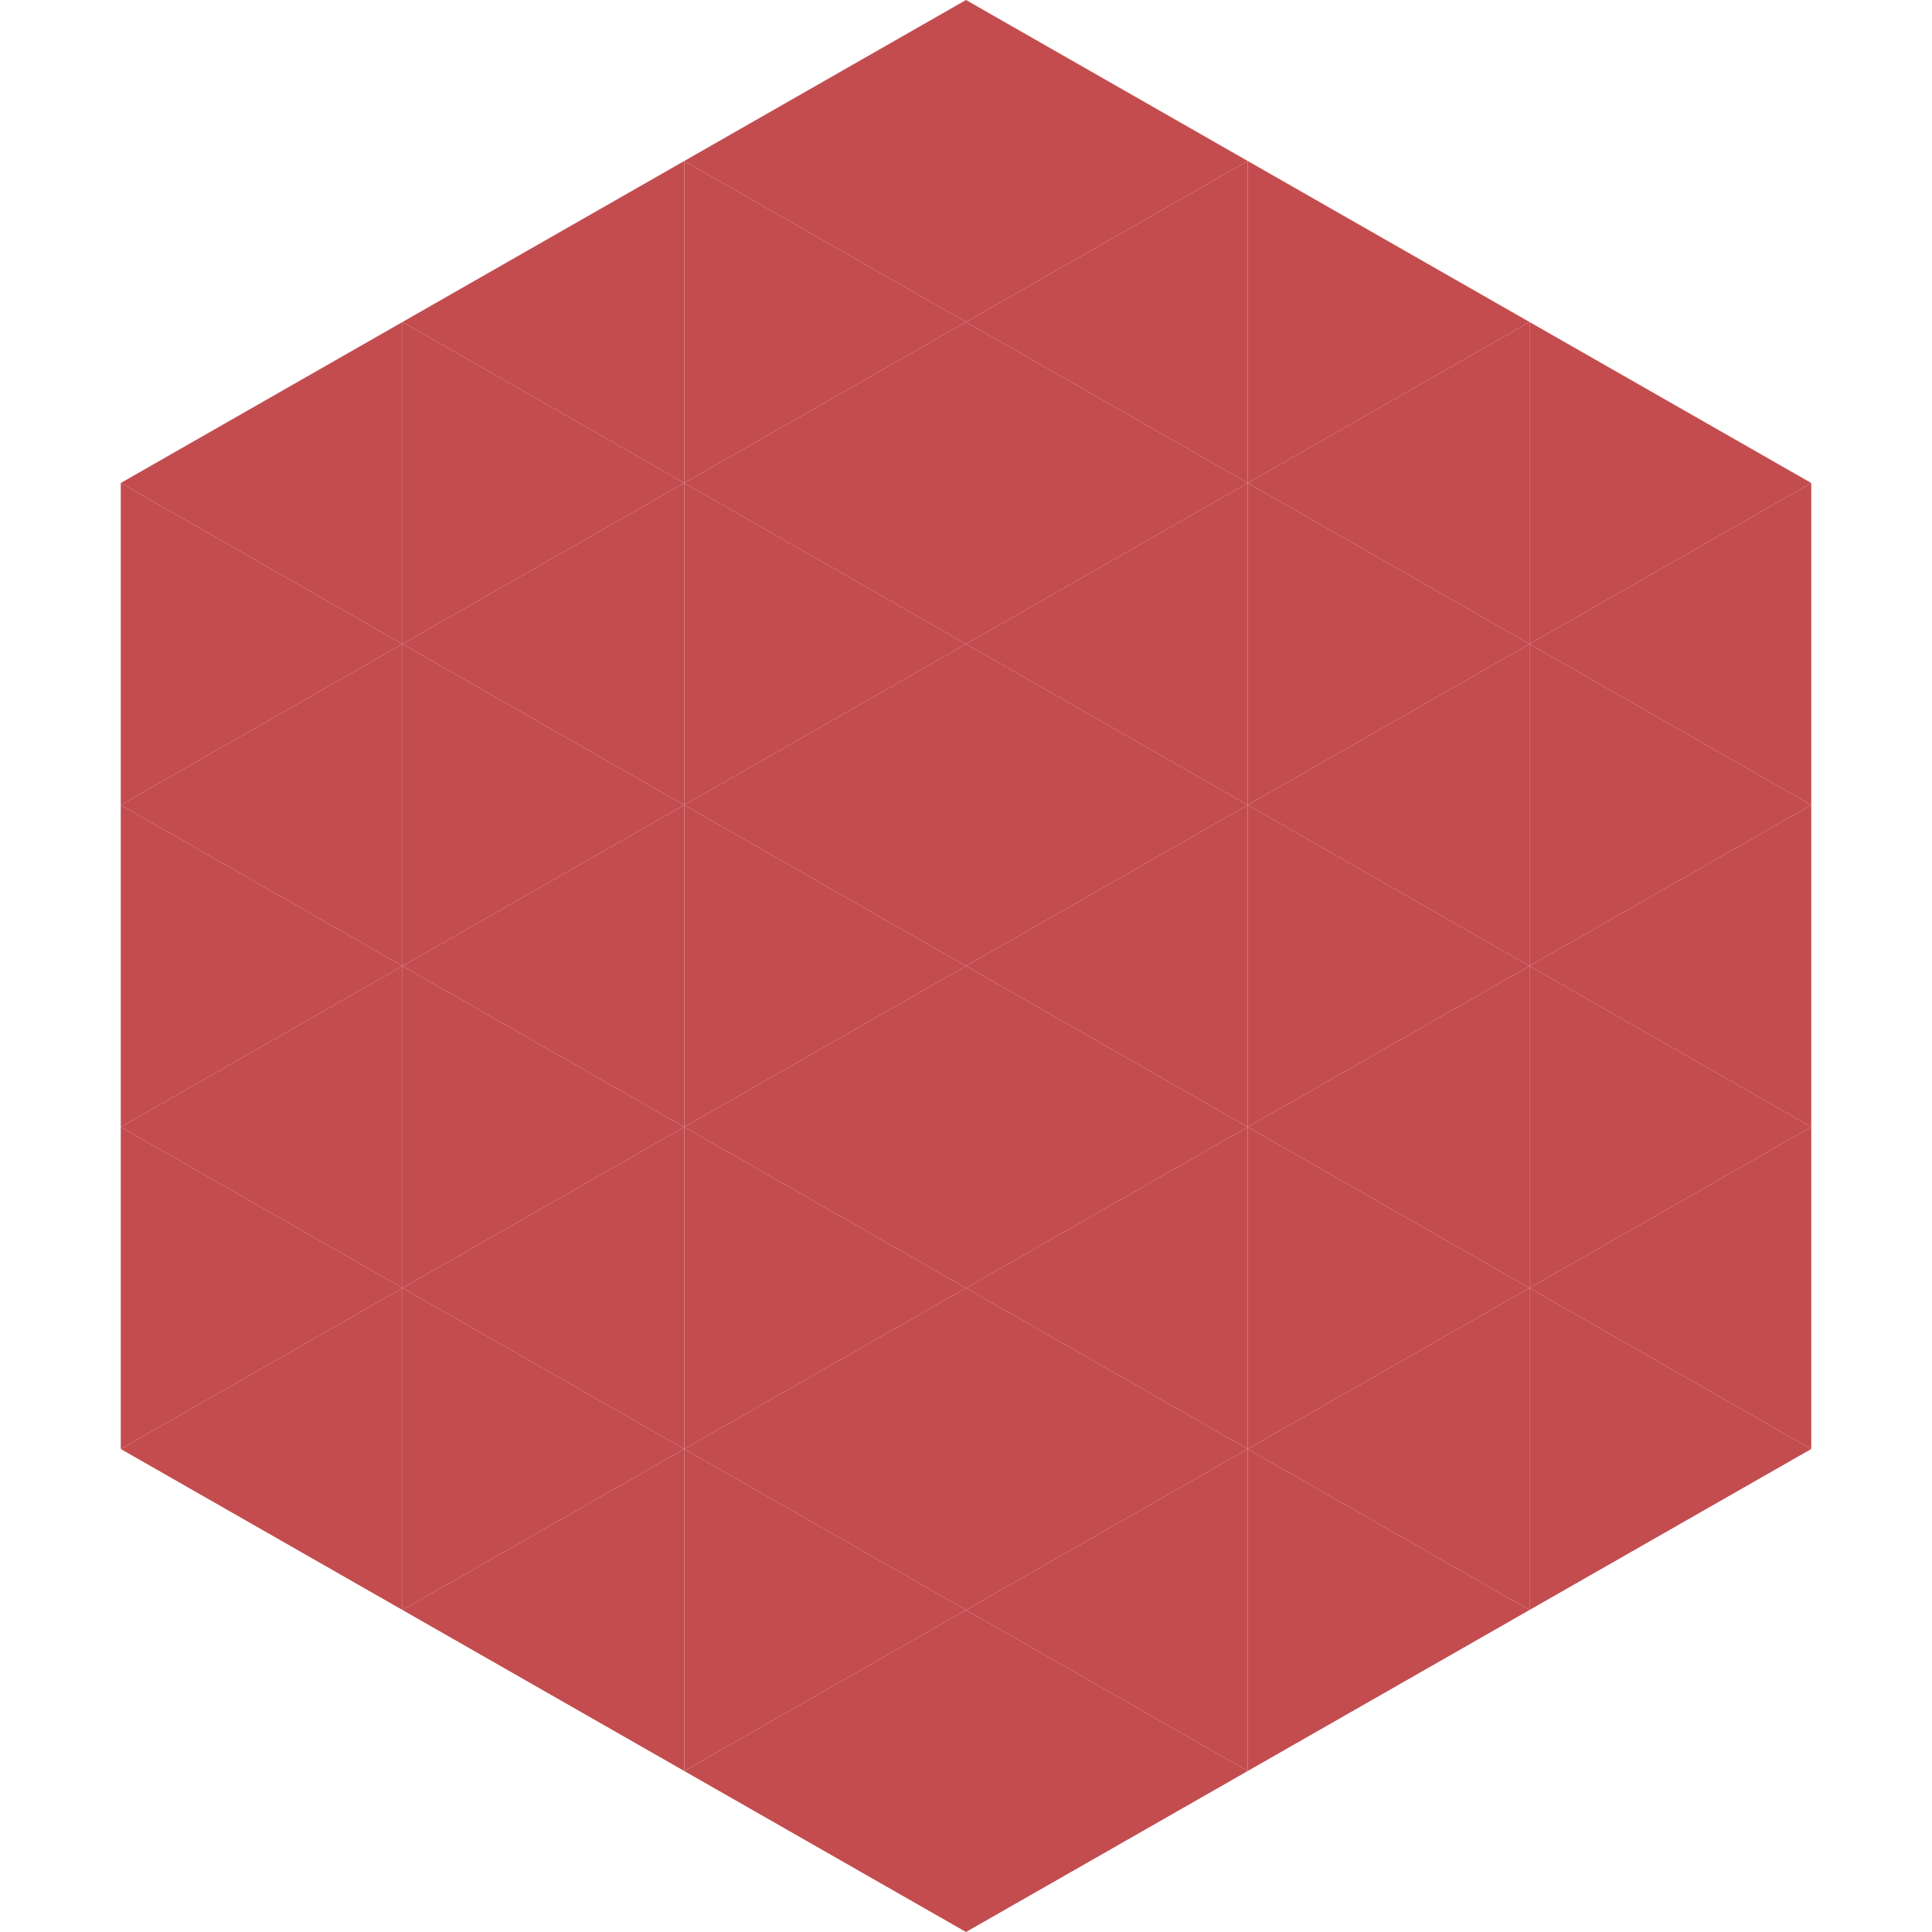
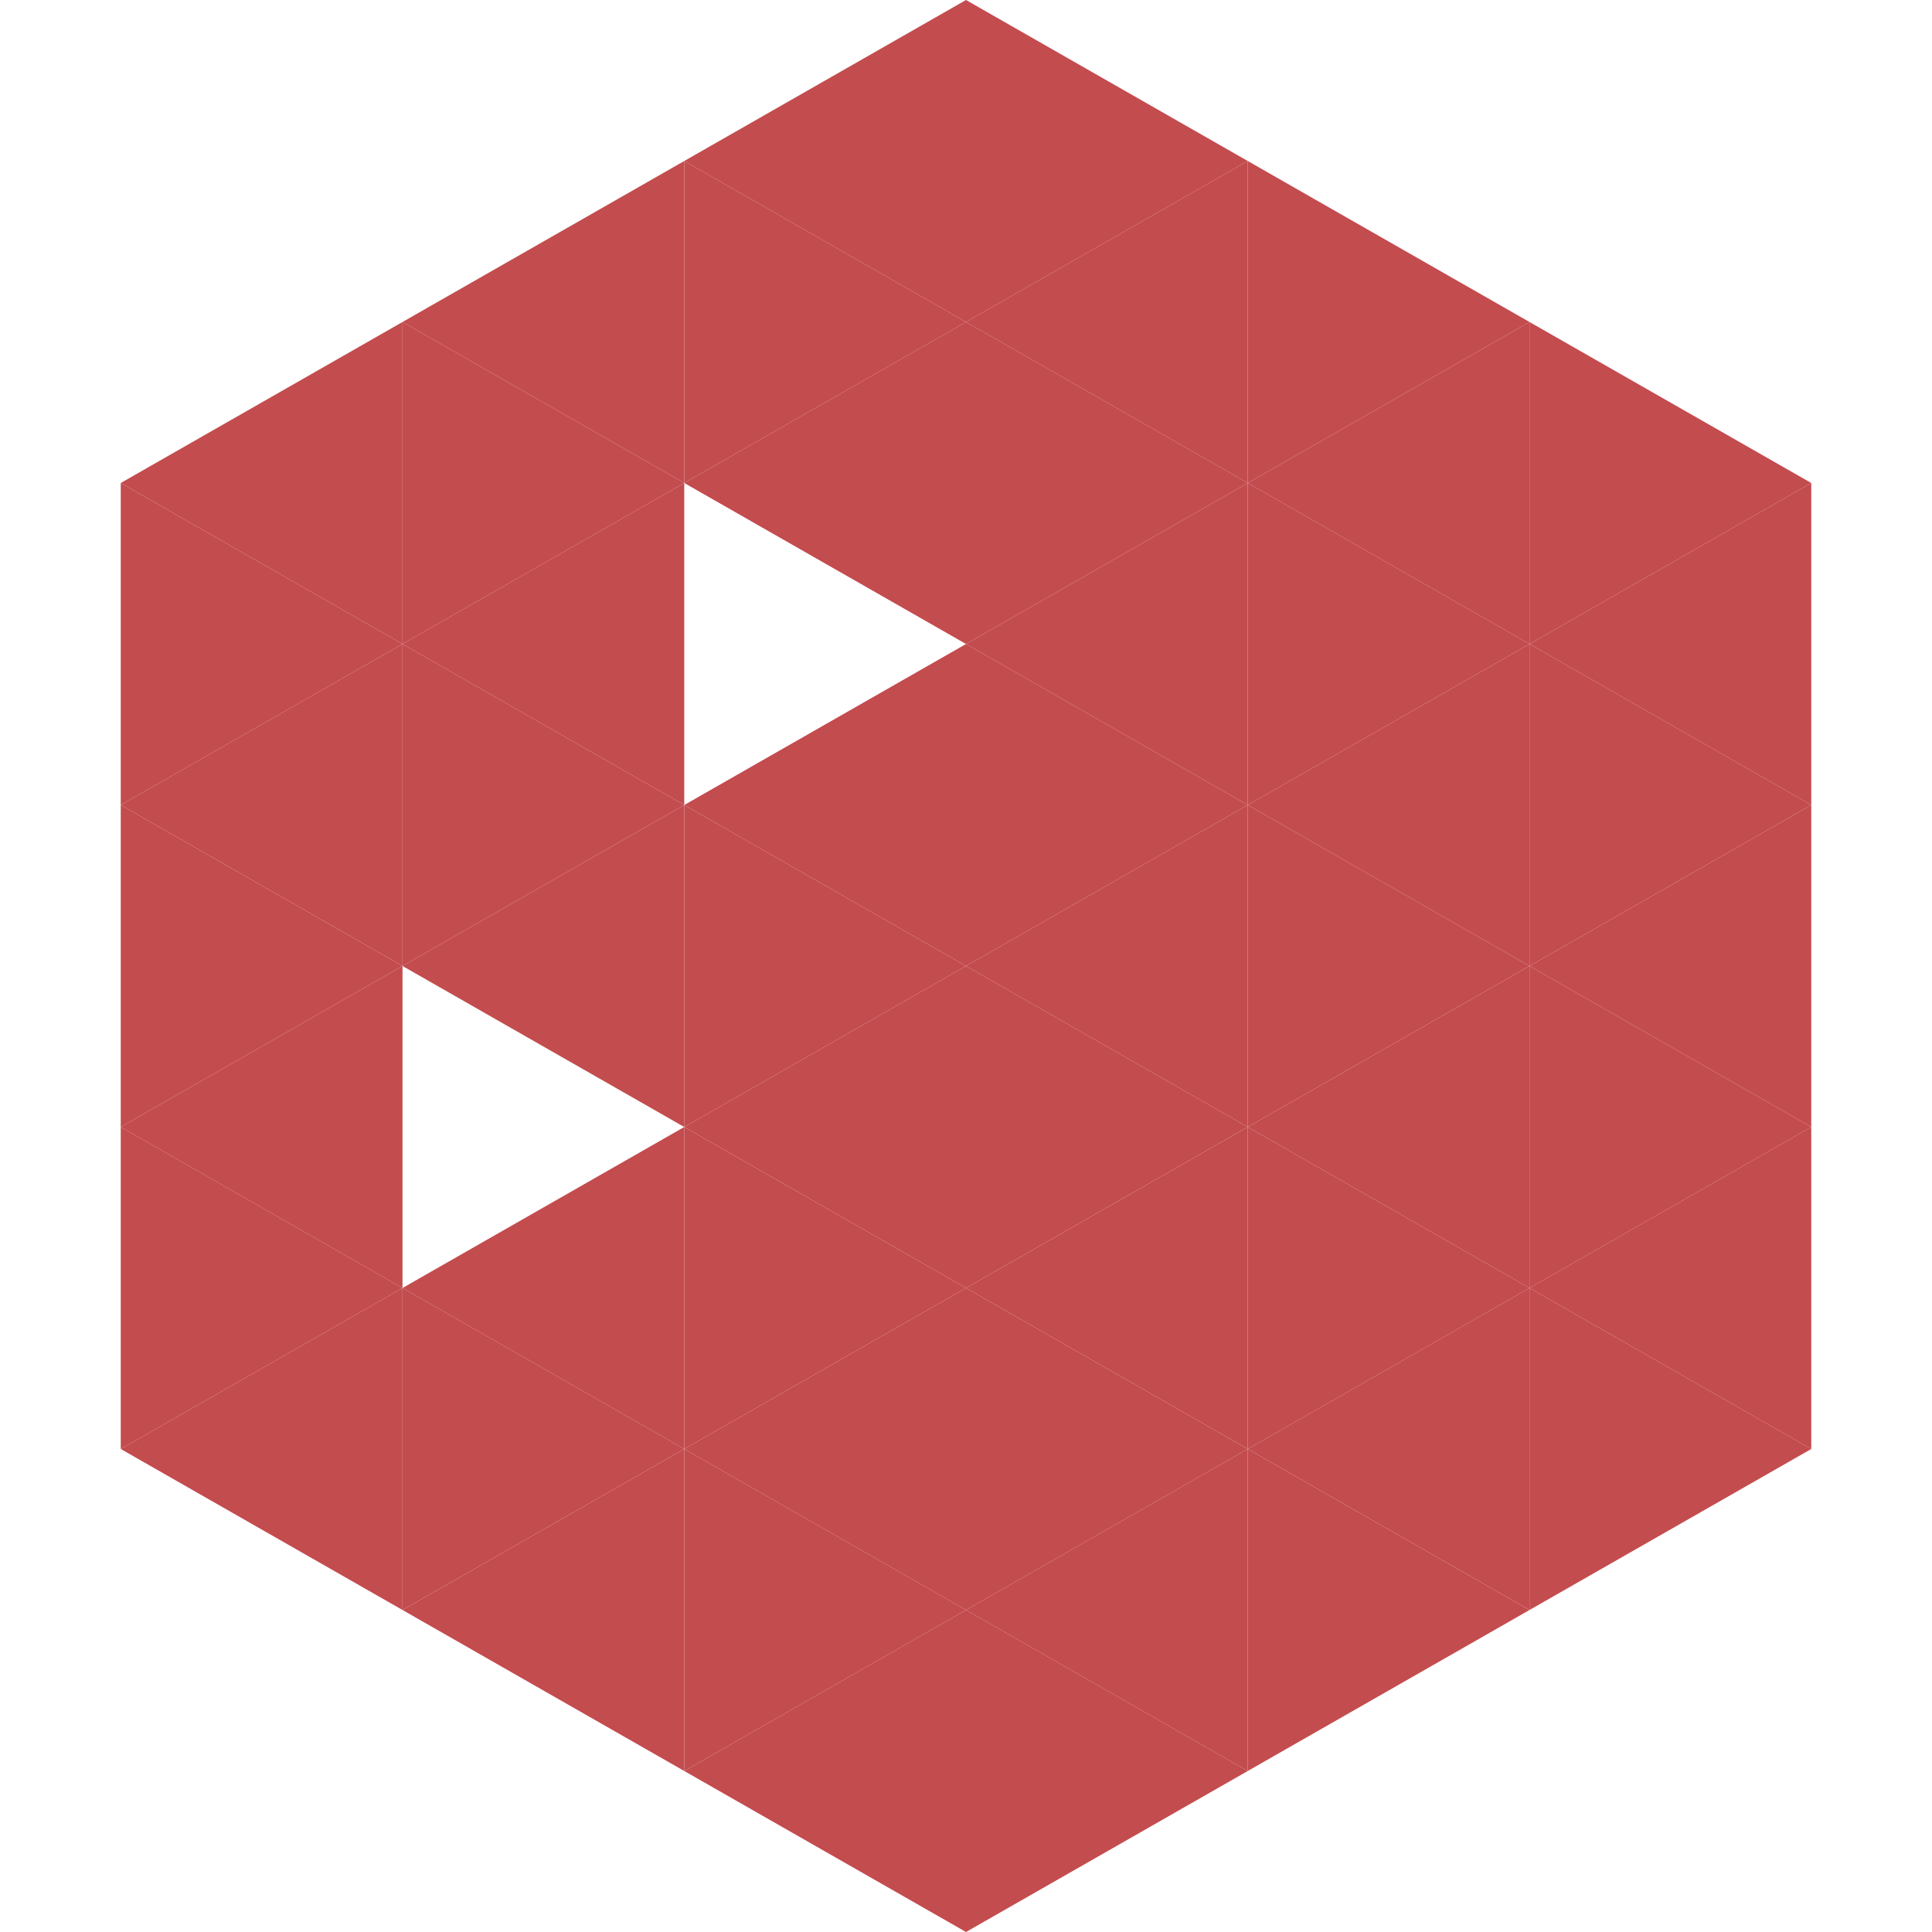
<svg xmlns="http://www.w3.org/2000/svg" width="240" height="240">
  <polygon points="50,40 15,60 50,80" style="fill:rgb(195,76,79)" />
  <polygon points="190,40 225,60 190,80" style="fill:rgb(195,76,79)" />
  <polygon points="15,60 50,80 15,100" style="fill:rgb(195,76,79)" />
  <polygon points="225,60 190,80 225,100" style="fill:rgb(195,76,79)" />
  <polygon points="50,80 15,100 50,120" style="fill:rgb(195,76,79)" />
  <polygon points="190,80 225,100 190,120" style="fill:rgb(195,76,79)" />
  <polygon points="15,100 50,120 15,140" style="fill:rgb(195,76,79)" />
  <polygon points="225,100 190,120 225,140" style="fill:rgb(195,76,79)" />
  <polygon points="50,120 15,140 50,160" style="fill:rgb(195,76,79)" />
  <polygon points="190,120 225,140 190,160" style="fill:rgb(195,76,79)" />
  <polygon points="15,140 50,160 15,180" style="fill:rgb(195,76,79)" />
  <polygon points="225,140 190,160 225,180" style="fill:rgb(195,76,79)" />
  <polygon points="50,160 15,180 50,200" style="fill:rgb(195,76,79)" />
  <polygon points="190,160 225,180 190,200" style="fill:rgb(195,76,79)" />
  <polygon points="15,180 50,200 15,220" style="fill:rgb(255,255,255); fill-opacity:0" />
  <polygon points="225,180 190,200 225,220" style="fill:rgb(255,255,255); fill-opacity:0" />
  <polygon points="50,0 85,20 50,40" style="fill:rgb(255,255,255); fill-opacity:0" />
  <polygon points="190,0 155,20 190,40" style="fill:rgb(255,255,255); fill-opacity:0" />
  <polygon points="85,20 50,40 85,60" style="fill:rgb(195,76,79)" />
  <polygon points="155,20 190,40 155,60" style="fill:rgb(195,76,79)" />
  <polygon points="50,40 85,60 50,80" style="fill:rgb(195,76,79)" />
  <polygon points="190,40 155,60 190,80" style="fill:rgb(195,76,79)" />
  <polygon points="85,60 50,80 85,100" style="fill:rgb(195,76,79)" />
  <polygon points="155,60 190,80 155,100" style="fill:rgb(195,76,79)" />
  <polygon points="50,80 85,100 50,120" style="fill:rgb(195,76,79)" />
  <polygon points="190,80 155,100 190,120" style="fill:rgb(195,76,79)" />
  <polygon points="85,100 50,120 85,140" style="fill:rgb(195,76,79)" />
  <polygon points="155,100 190,120 155,140" style="fill:rgb(195,76,79)" />
-   <polygon points="50,120 85,140 50,160" style="fill:rgb(195,76,79)" />
  <polygon points="190,120 155,140 190,160" style="fill:rgb(195,76,79)" />
  <polygon points="85,140 50,160 85,180" style="fill:rgb(195,76,79)" />
  <polygon points="155,140 190,160 155,180" style="fill:rgb(195,76,79)" />
  <polygon points="50,160 85,180 50,200" style="fill:rgb(195,76,79)" />
  <polygon points="190,160 155,180 190,200" style="fill:rgb(195,76,79)" />
  <polygon points="85,180 50,200 85,220" style="fill:rgb(195,76,79)" />
  <polygon points="155,180 190,200 155,220" style="fill:rgb(195,76,79)" />
  <polygon points="120,0 85,20 120,40" style="fill:rgb(195,76,79)" />
  <polygon points="120,0 155,20 120,40" style="fill:rgb(195,76,79)" />
  <polygon points="85,20 120,40 85,60" style="fill:rgb(195,76,79)" />
  <polygon points="155,20 120,40 155,60" style="fill:rgb(195,76,79)" />
  <polygon points="120,40 85,60 120,80" style="fill:rgb(195,76,79)" />
  <polygon points="120,40 155,60 120,80" style="fill:rgb(195,76,79)" />
-   <polygon points="85,60 120,80 85,100" style="fill:rgb(195,76,79)" />
  <polygon points="155,60 120,80 155,100" style="fill:rgb(195,76,79)" />
  <polygon points="120,80 85,100 120,120" style="fill:rgb(195,76,79)" />
  <polygon points="120,80 155,100 120,120" style="fill:rgb(195,76,79)" />
  <polygon points="85,100 120,120 85,140" style="fill:rgb(195,76,79)" />
  <polygon points="155,100 120,120 155,140" style="fill:rgb(195,76,79)" />
  <polygon points="120,120 85,140 120,160" style="fill:rgb(195,76,79)" />
  <polygon points="120,120 155,140 120,160" style="fill:rgb(195,76,79)" />
  <polygon points="85,140 120,160 85,180" style="fill:rgb(195,76,79)" />
  <polygon points="155,140 120,160 155,180" style="fill:rgb(195,76,79)" />
  <polygon points="120,160 85,180 120,200" style="fill:rgb(195,76,79)" />
  <polygon points="120,160 155,180 120,200" style="fill:rgb(195,76,79)" />
  <polygon points="85,180 120,200 85,220" style="fill:rgb(195,76,79)" />
  <polygon points="155,180 120,200 155,220" style="fill:rgb(195,76,79)" />
  <polygon points="120,200 85,220 120,240" style="fill:rgb(195,76,79)" />
  <polygon points="120,200 155,220 120,240" style="fill:rgb(195,76,79)" />
  <polygon points="85,220 120,240 85,260" style="fill:rgb(255,255,255); fill-opacity:0" />
  <polygon points="155,220 120,240 155,260" style="fill:rgb(255,255,255); fill-opacity:0" />
</svg>